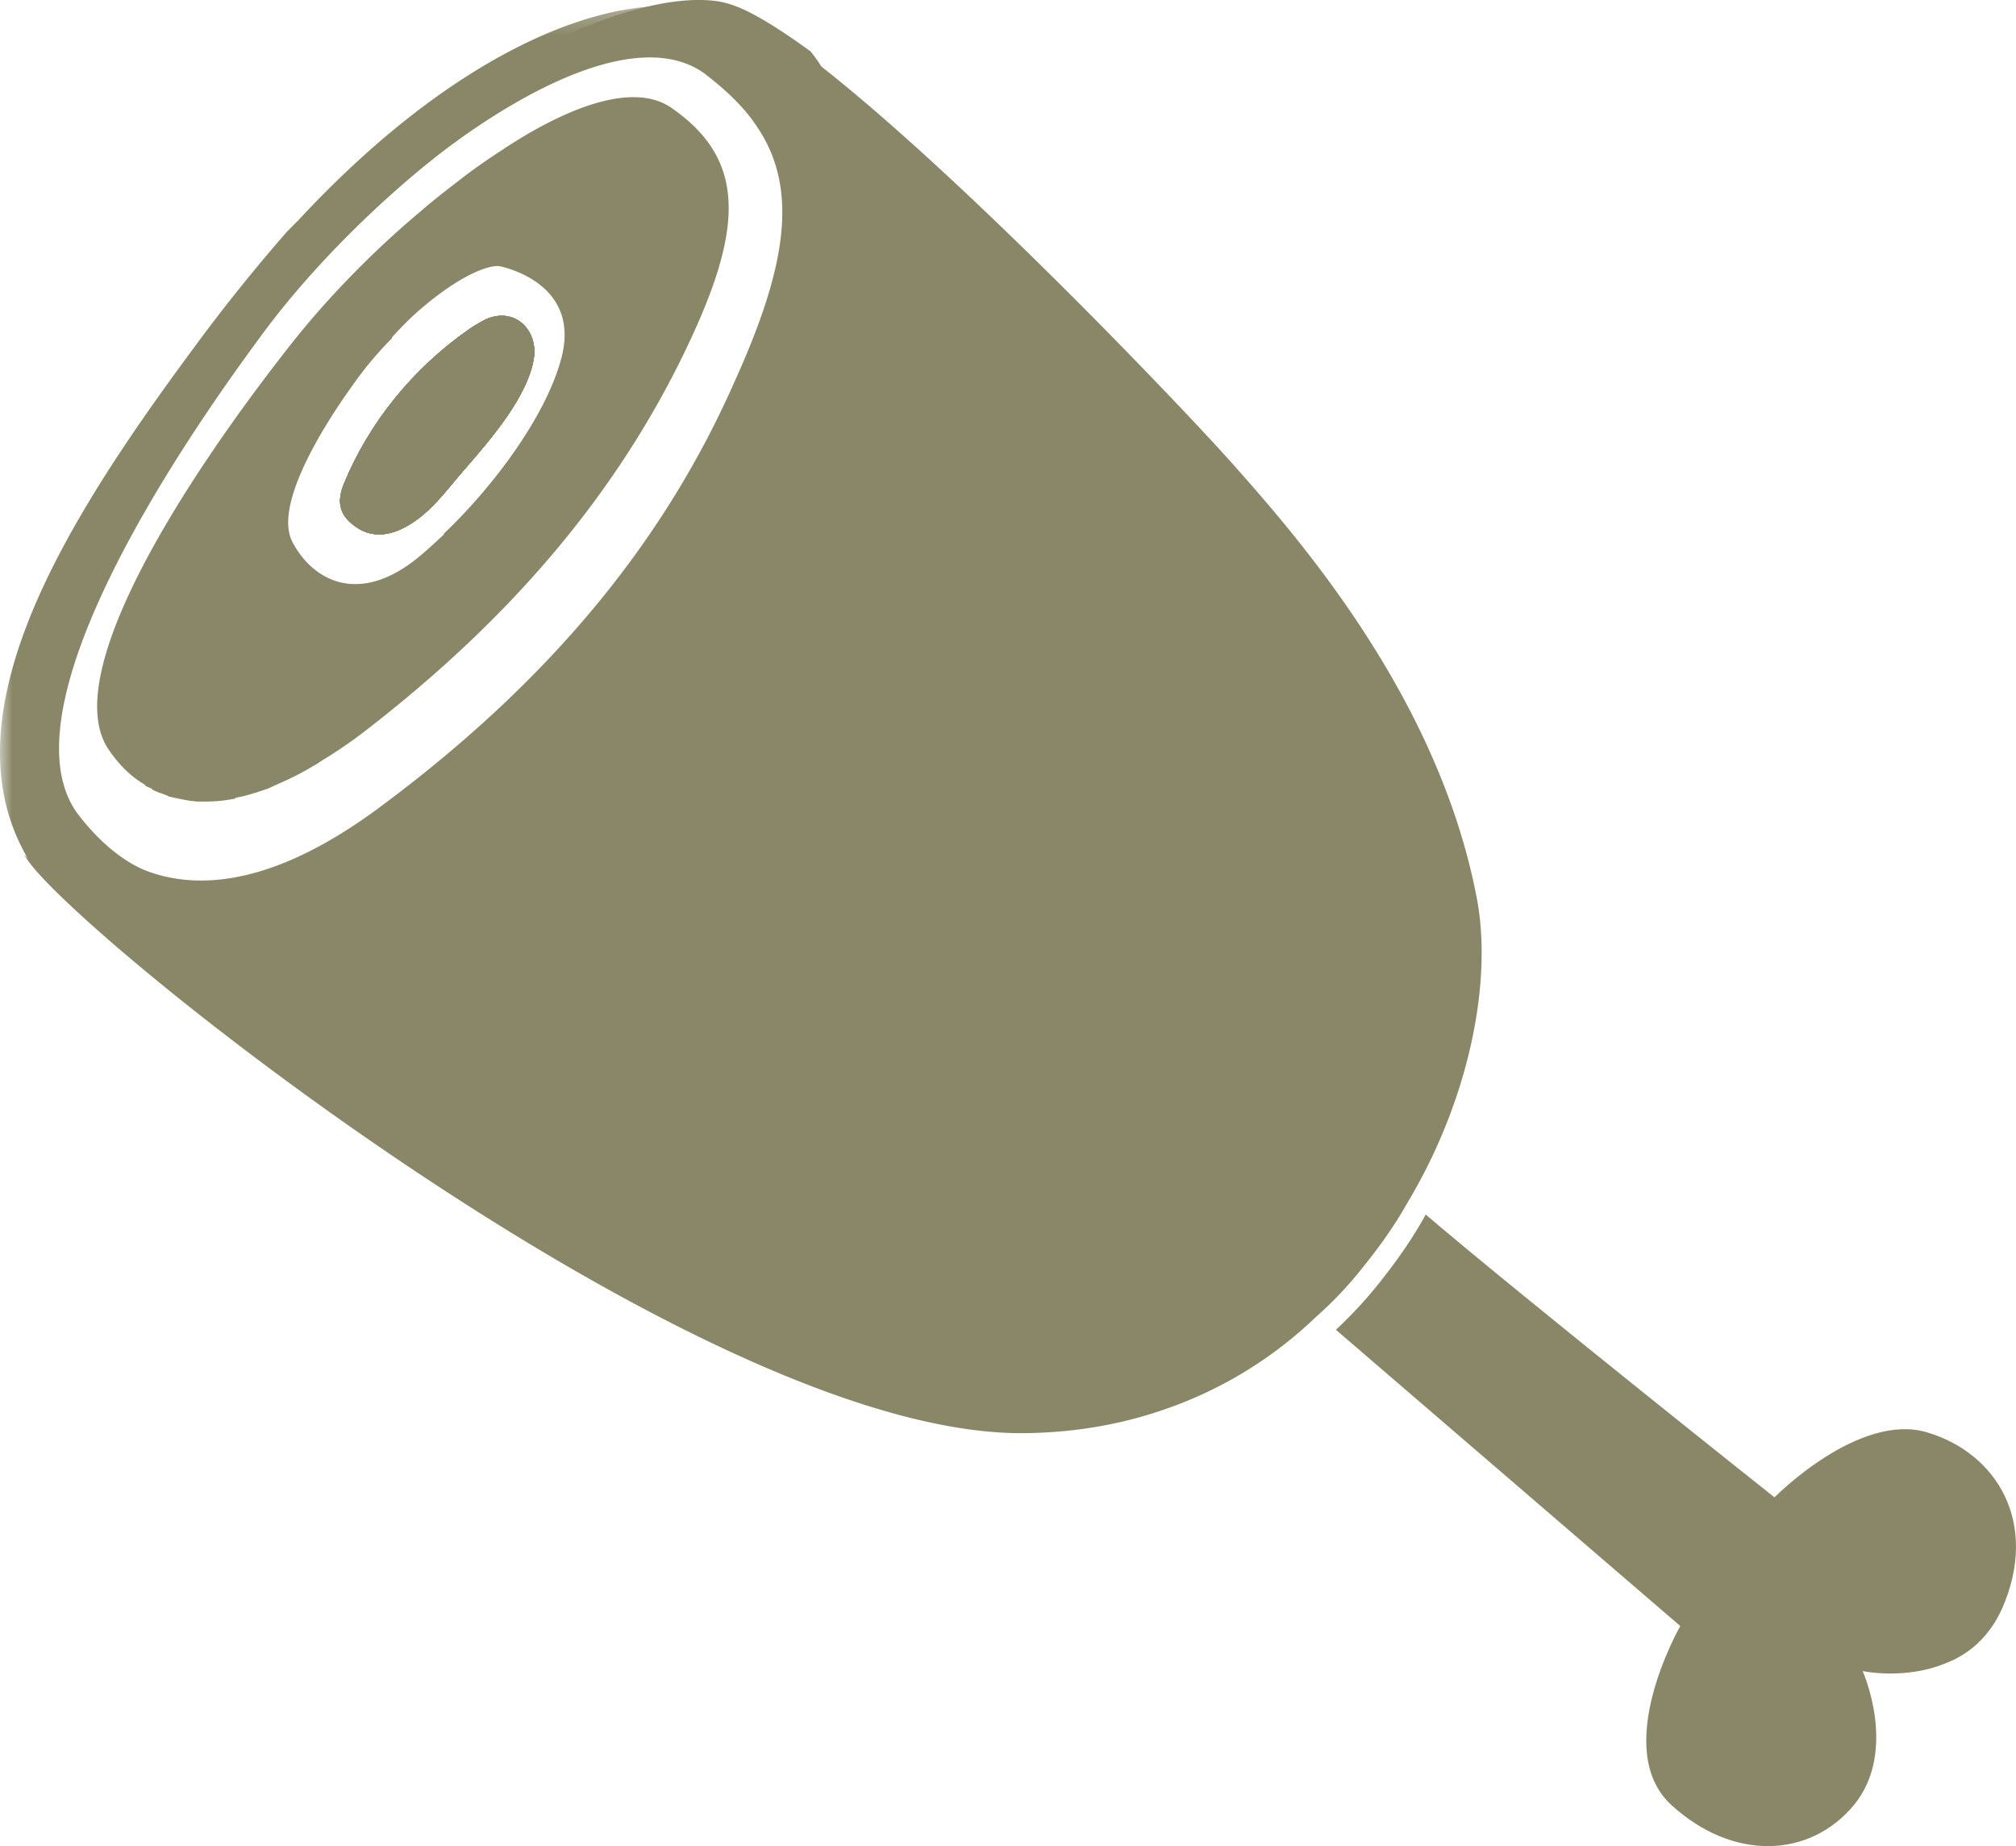
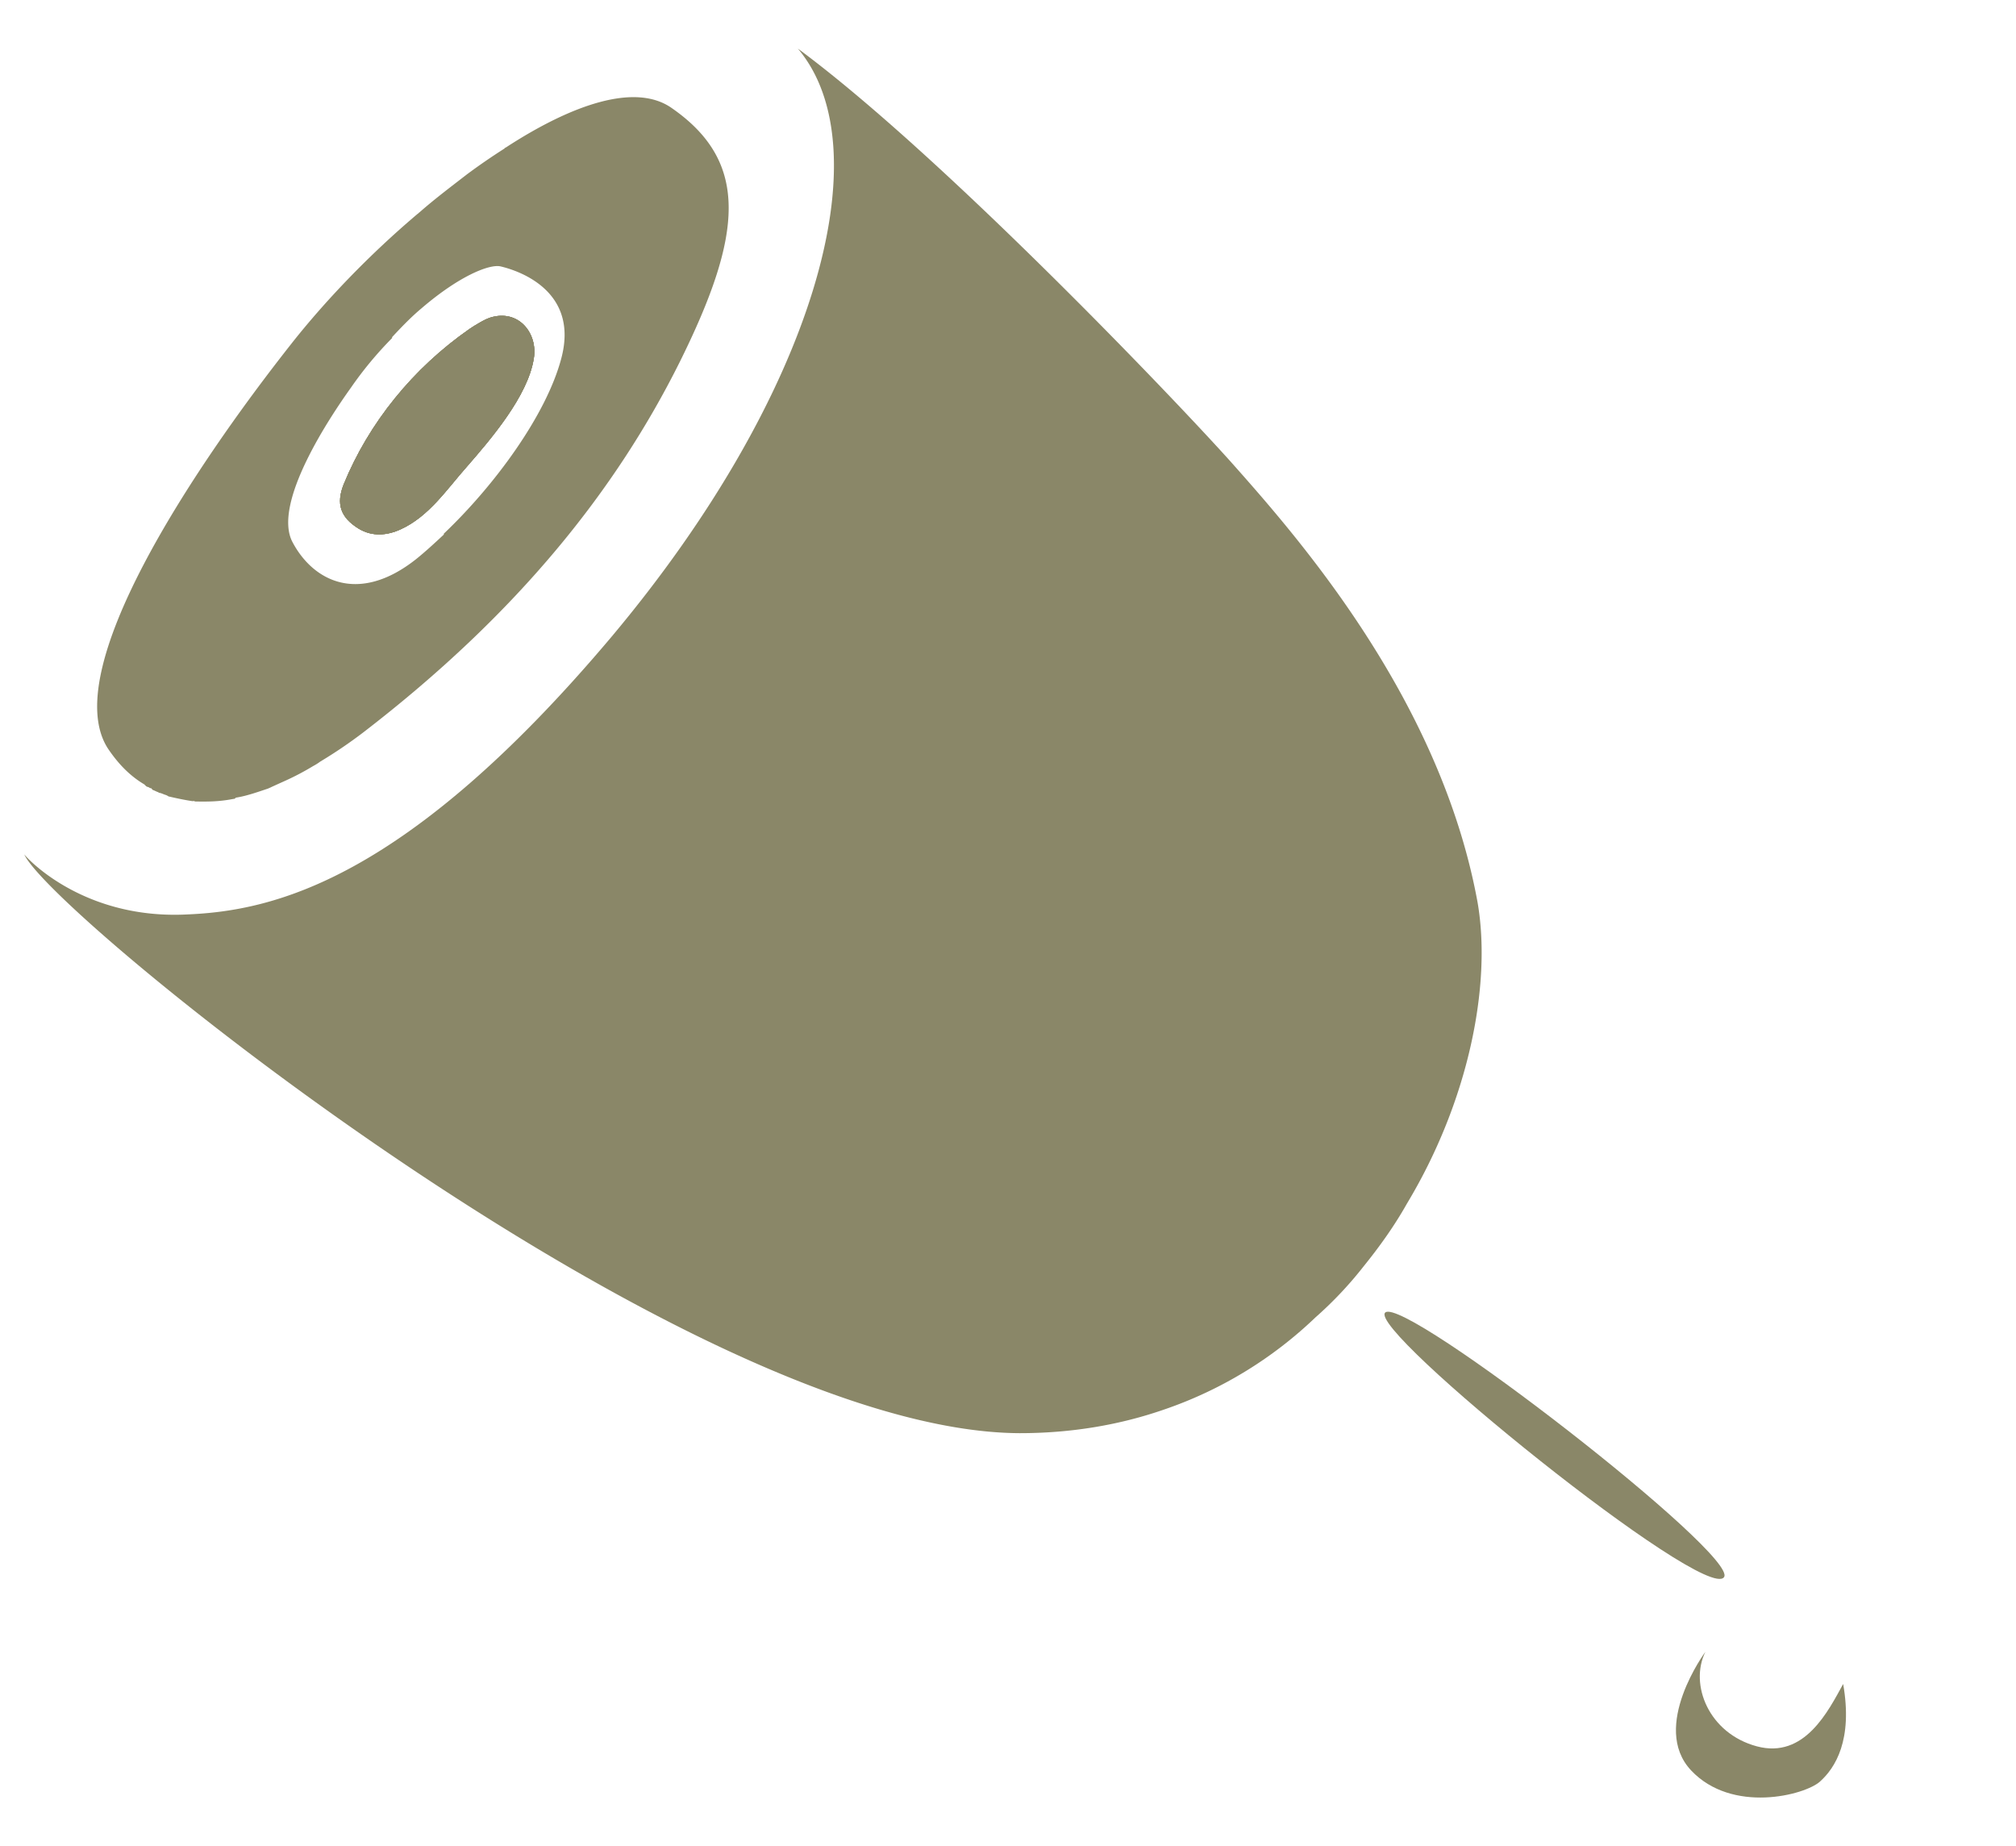
<svg xmlns="http://www.w3.org/2000/svg" xmlns:xlink="http://www.w3.org/1999/xlink" width="83" height="76" viewBox="0 0 83 76">
  <defs>
    <path id="a" d="M0 .242h34.389V38.12H0z" />
  </defs>
  <g fill="none" fill-rule="evenodd">
-     <path d="M68.831 74.326c-2.559-2.312.347-7.387.347-7.387L55 54.744c.7-.655 1.356-1.368 1.943-2.13.662-.844 1.26-1.707 1.754-2.614 4.263 3.628 14.36 11.641 14.36 11.641s3.48-3.535 6.305-2.668c2.856.861 4.597 3.724 3.074 7.23-.557 1.243-1.44 1.935-2.356 2.278-1.676.686-3.394.312-3.394.312s1.472 3.272-.354 5.511c-1.832 2.206-4.98 2.309-7.5.022M14.77 21.765c-.778-.477-.925-1.042-.625-1.814 1.044-2.558 2.87-4.795 5.178-6.404.056-.04.144-.09.202-.132.23-.136.434-.266.646-.336 1.191-.377 1.985.66 1.803 1.69-.244 1.54-1.77 3.315-2.773 4.465-.795.894-1.542 2.028-2.702 2.555-.566.26-1.175.31-1.729-.024" fill="#8A8768" />
    <path d="M12.041 22.314c-.841-1.597 1.565-5.179 2.411-6.36a15.18 15.18 0 0 1 1.694-2.04l-.006-.032c.432-.465.815-.856 1.208-1.184 1.568-1.349 2.817-1.838 3.265-1.73.755.177 3.248 1.016 2.49 3.808-.622 2.32-2.738 5.208-4.835 7.198l.007.03c-.388.361-.776.72-1.144 1.014-2.38 1.883-4.249.894-5.09-.704M9.702 32.84l.127-.023c.38-.071.778-.21 1.207-.354.24-.11.48-.219.723-.328.36-.164.746-.363 1.127-.595.089-.048.178-.098.292-.183a19.371 19.371 0 0 0 1.763-1.194c6.429-4.942 10.437-10.037 13.04-15.252 2.602-5.244 2.894-8.236-.336-10.47-1.482-1.031-4.064-.162-6.822 1.633 0 0-.033.006-.057.043-.497.316-1.015.67-1.53 1.052-.653.506-1.339 1.02-1.98 1.585-.032.007-.025.039-.056.044-1.994 1.685-3.815 3.59-5.202 5.35-4.14 5.25-9.614 13.523-7.547 16.678.325.481.8 1.062 1.503 1.473.007.032.04.025.046.055.036.025.076.05.106.045l.076.049.032-.005c.036.025.043.054.082.08.069.02.144.068.214.088l.036.025c.102.013.178.061.248.081a.436.436 0 0 1 .143.069c.308.07.618.14.99.196.031-.005.064-.012.1.013.461.009.954.012 1.523-.095l.096-.016c.03-.007.03-.007.056-.044" fill="#8A8768" />
-     <path d="M40.04 35.842c.108-1.448.219-3.058.292-4.856a38.699 38.699 0 0 1-6.083 1.607c.057 1.642.004 3.21-.094 4.72 1.871-.461 3.866-.948 5.884-1.471M32.538 47c1.896-.499 3.977-1.035 6.11-1.644a81.096 81.096 0 0 0 1.147-7.261c-2.075.566-4.013 1.01-5.82 1.295-.312 2.915-.821 5.447-1.437 7.61m0 0c1.896-.499 3.977-1.035 6.11-1.644a81.096 81.096 0 0 0 1.147-7.261c-2.075.566-4.013 1.01-5.82 1.295-.312 2.915-.821 5.447-1.437 7.61m7.501-11.158c.11-1.448.22-3.058.293-4.856a38.699 38.699 0 0 1-6.083 1.607c.057 1.642.004 3.21-.094 4.72 1.871-.461 3.866-.948 5.884-1.471M4.311 34.729a9.202 9.202 0 0 1-1.184-1.326C.36 29.337 6.43 19.594 11.034 13.443 15.675 7.317 25.331-.305 29.436 2.69c.867.673 1.572 1.346 2.061 2.062 1.888 2.648 1.365 5.96-.844 10.867-2.751 6.275-7.267 12.215-14.743 17.79-5.961 4.436-9.651 3.112-11.599 1.319m29.06-32.612c-1.23-.894-2.29-1.564-3.084-1.863a3.91 3.91 0 0 0-.68-.192C26.03-.506 19.323 2.877 14.154 7.418c-.524.46-1.07.956-1.556 1.44-.137.123-.268.279-.405.402-1.345 1.365-2.517 2.794-3.373 4.193a76.154 76.154 0 0 0-2.377 3.868c-2.726 4.552-5.096 9.294-5.41 13.7a12.84 12.84 0 0 0 .183 3.305c.089.469.21.932.362 1.39 0 0 .005.031.043.057.33.389 2.64 2.728 6.71 2.518 3.472-.157 8.922-1.382 17.373-11.59C34.048 16.58 36.88 6.364 33.372 2.118m8.804 33.146a237.07 237.07 0 0 0 4.672-1.266c.1-1.998.15-3.921.152-5.932-1.502.876-3.097 1.608-4.77 2.26.069 1.705.064 3.359-.054 4.938m-1.844-4.277a38.699 38.699 0 0 1-6.083 1.607c.057 1.642.004 3.21-.094 4.72 1.871-.461 3.866-.948 5.884-1.471.11-1.448.22-3.058.293-4.856m5.682 12.254c.345-2.728.59-5.143.73-7.439a60.323 60.323 0 0 1-4.728 1.634c-.262 2.678-.685 5.16-1.233 7.343 1.735-.501 3.5-1.007 5.23-1.538M32.539 47c1.896-.499 3.977-1.035 6.11-1.644a81.096 81.096 0 0 0 1.147-7.261c-2.075.566-4.013 1.01-5.82 1.295-.312 2.915-.821 5.447-1.437 7.61m14.31-13.003c.1-1.998.15-3.921.152-5.932-1.502.876-3.097 1.608-4.77 2.26.069 1.705.064 3.359-.054 4.938a237.07 237.07 0 0 0 4.672-1.266m-6.516-3.011a38.699 38.699 0 0 1-6.083 1.607c.057 1.642.004 3.21-.094 4.72 1.871-.461 3.866-.948 5.884-1.471.11-1.448.22-3.058.293-4.856m5.682 12.254c.345-2.728.59-5.143.73-7.439a60.323 60.323 0 0 1-4.728 1.634c-.262 2.678-.685 5.16-1.233 7.343 1.735-.501 3.5-1.007 5.23-1.538M32.539 47c1.896-.499 3.977-1.035 6.11-1.644a81.096 81.096 0 0 0 1.147-7.261c-2.075.566-4.013 1.01-5.82 1.295-.312 2.915-.821 5.447-1.437 7.61m0 0c1.896-.499 3.977-1.035 6.11-1.644a81.096 81.096 0 0 0 1.147-7.261c-2.075.566-4.013 1.01-5.82 1.295-.312 2.915-.821 5.447-1.437 7.61m13.476-3.76c.345-2.728.59-5.143.73-7.439a60.323 60.323 0 0 1-4.728 1.634c-.262 2.678-.685 5.16-1.233 7.343 1.735-.501 3.5-1.007 5.23-1.538m-5.974-7.398c.11-1.448.22-3.058.293-4.856a38.699 38.699 0 0 1-6.083 1.607c.057 1.642.004 3.21-.094 4.72 1.871-.461 3.866-.948 5.884-1.471m6.809-1.845c.1-1.998.15-3.921.152-5.932-1.502.876-3.097 1.608-4.77 2.26.069 1.705.064 3.359-.054 4.938a237.07 237.07 0 0 0 4.672-1.266m-6.809 1.845c.11-1.448.22-3.058.293-4.856a38.699 38.699 0 0 1-6.083 1.607c.057 1.642.004 3.21-.094 4.72 1.871-.461 3.866-.948 5.884-1.471M32.538 47c1.896-.499 3.977-1.035 6.11-1.644a81.096 81.096 0 0 0 1.147-7.261c-2.075.566-4.013 1.01-5.82 1.295-.312 2.915-.821 5.447-1.437 7.61" fill="#8A8768" />
    <path d="M57.926 49.547c-.506.9-1.11 1.75-1.784 2.584a15.66 15.66 0 0 1-1.981 2.1 16.899 16.899 0 0 1-6.252 3.802c-1.784.617-3.765.967-5.933.967C28.328 58.933 2.158 37.727 1 35.176c.318.384 2.637 2.684 6.723 2.468 3.496-.15 8.958-1.35 17.446-11.42 8.368-9.97 11.21-20.04 7.68-24.224 5.917 4.368 15.58 14.504 17.848 17.038 2.741 3.085 8.605 9.736 10.135 18.106.59 3.4-.368 8.185-2.906 12.403" fill="#8A8768" />
    <path d="M14.77 21.765c-.778-.477-.925-1.042-.625-1.814 1.044-2.558 2.87-4.795 5.178-6.404.056-.04.144-.09.202-.132.23-.136.434-.266.646-.336 1.191-.377 1.985.66 1.803 1.69-.244 1.54-1.77 3.315-2.773 4.465-.795.894-1.542 2.028-2.702 2.555-.566.26-1.175.31-1.729-.024" fill="#8A8768" />
    <g>
      <mask id="b" fill="#fff">
        <use xlink:href="#a" />
      </mask>
-       <path d="M4.003 34.597a9.097 9.097 0 0 1-1.178-1.307c-2.753-4.007 3.287-13.607 7.869-19.668C15.312 7.585 24.92.077 29.005 3.027c.864.665 1.565 1.326 2.052 2.031 1.878 2.61 1.358 5.874-.84 10.709-2.738 6.185-7.232 12.036-14.672 17.53-5.931 4.371-9.603 3.068-11.542 1.3m21.289-7.91c8.303-9.974 11.121-20.042 7.63-24.225-1.225-.882-2.28-1.542-3.07-1.835-.209-.089-.444-.139-.675-.19-3.959-.962-10.369 1.585-16.927 8.666-.136.122-.267.275-.403.397a73.507 73.507 0 0 0-3.357 4.132C3.895 19.792-.96 26.927.164 32.75a8.24 8.24 0 0 0 1.12 2.818s.004.032.043.057c.328.383 2.627 2.688 6.677 2.482 3.455-.155 8.878-1.36 17.288-11.42" fill="#8A8768" mask="url(#b)" />
    </g>
-     <path d="M14.77 21.765c-.778-.477-.925-1.042-.625-1.814 1.044-2.558 2.87-4.795 5.178-6.404.056-.04.144-.09.202-.132.23-.136.434-.266.646-.336 1.191-.377 1.985.66 1.803 1.69-.244 1.54-1.77 3.315-2.773 4.465-.795.894-1.542 2.028-2.702 2.555-.566.26-1.175.31-1.729-.024" fill="#8A8768" />
    <path d="M14.77 21.765c-.778-.477-.925-1.042-.625-1.814 1.044-2.558 2.87-4.795 5.178-6.404.056-.04.144-.09.202-.132.23-.136.434-.266.646-.336 1.191-.377 1.985.66 1.803 1.69-.244 1.54-1.77 3.315-2.773 4.465-.795.894-1.542 2.028-2.702 2.555-.566.26-1.175.31-1.729-.024" fill="#8A8768" />
    <path d="M14.77 21.765c-.778-.477-.925-1.042-.625-1.814 1.044-2.558 2.87-4.795 5.178-6.404.056-.04.144-.09.202-.132.23-.136.434-.266.646-.336 1.191-.377 1.985.66 1.803 1.69-.244 1.54-1.77 3.315-2.773 4.465-.795.894-1.542 2.028-2.702 2.555-.566.26-1.175.31-1.729-.024" fill="#8A8768" />
    <path d="M14.77 21.765c-.778-.477-.925-1.042-.625-1.814 1.044-2.558 2.87-4.795 5.178-6.404.056-.04.144-.09.202-.132.23-.136.434-.266.646-.336 1.191-.377 1.985.66 1.803 1.69-.244 1.54-1.77 3.315-2.773 4.465-.795.894-1.542 2.028-2.702 2.555-.566.26-1.175.31-1.729-.024" fill="#8A8768" />
    <path d="M19.845 15.084c.426.354-.057 1.722-1.076 3.057-1.019 1.334-2.19 2.129-2.614 1.775-.426-.354.057-1.722 1.074-3.057 1.021-1.333 2.191-2.129 2.616-1.775M70.212 68s-2.277 3.084-.59 4.881c1.69 1.797 4.68 1.023 5.307.462.628-.562 1.36-1.712.955-4.018-.607 1.097-1.584 3.097-3.557 2.566-1.973-.53-2.783-2.539-2.115-3.891M57.034 54.031c-.81.682 13.163 11.96 13.944 10.898.65-.886-13.137-11.58-13.944-10.898" fill="#8A8768" />
  </g>
</svg>